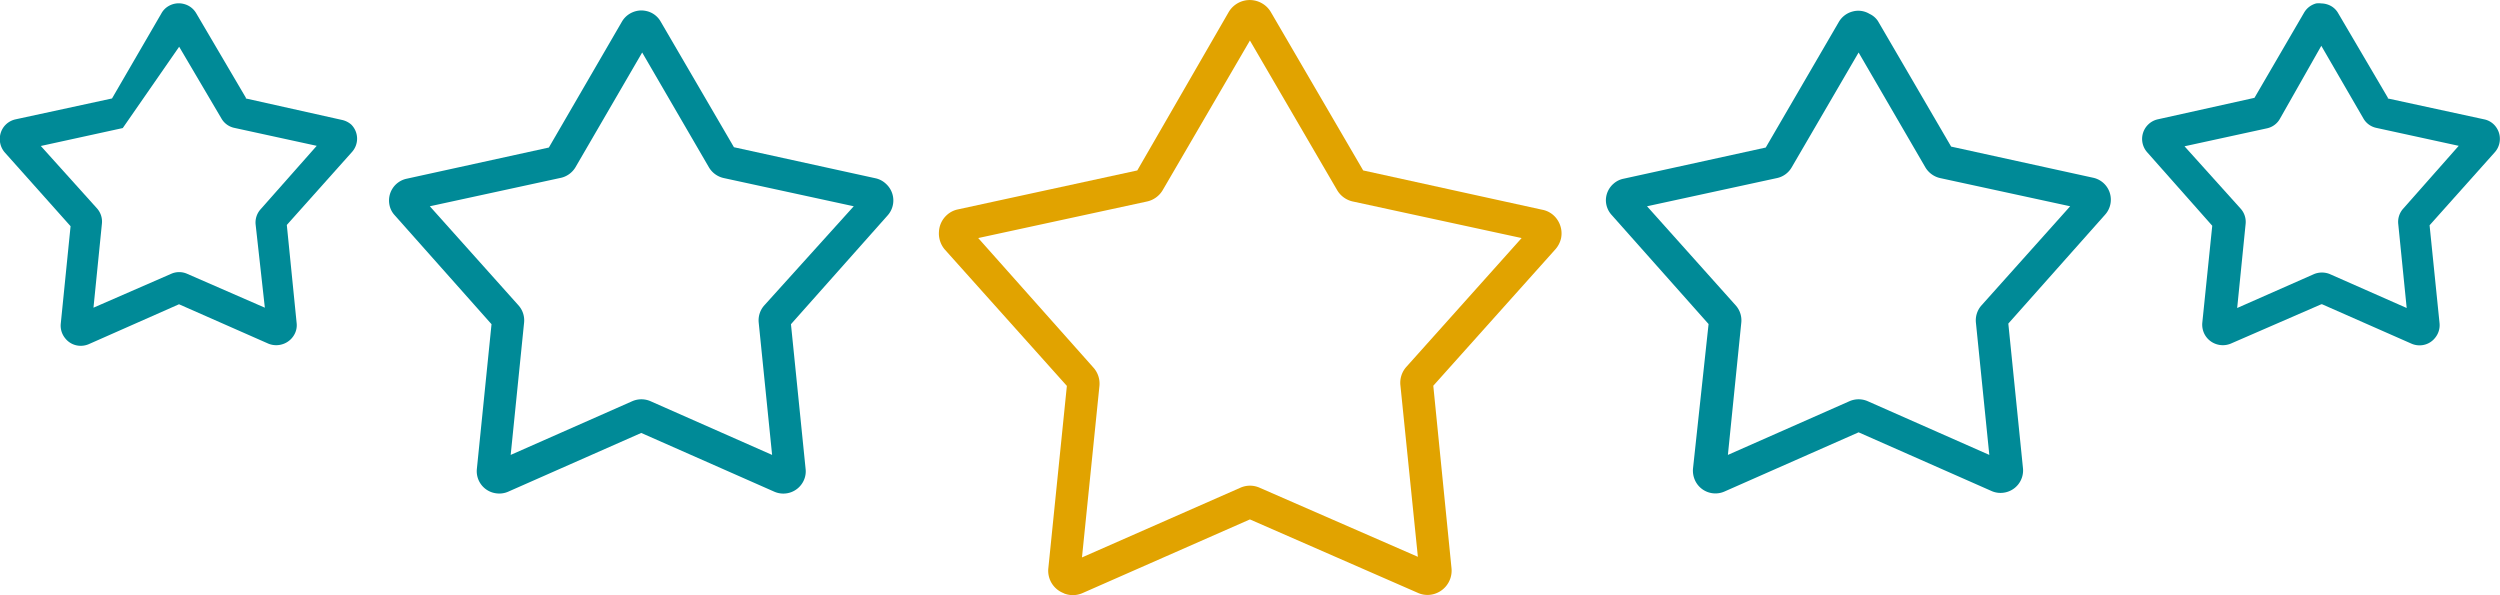
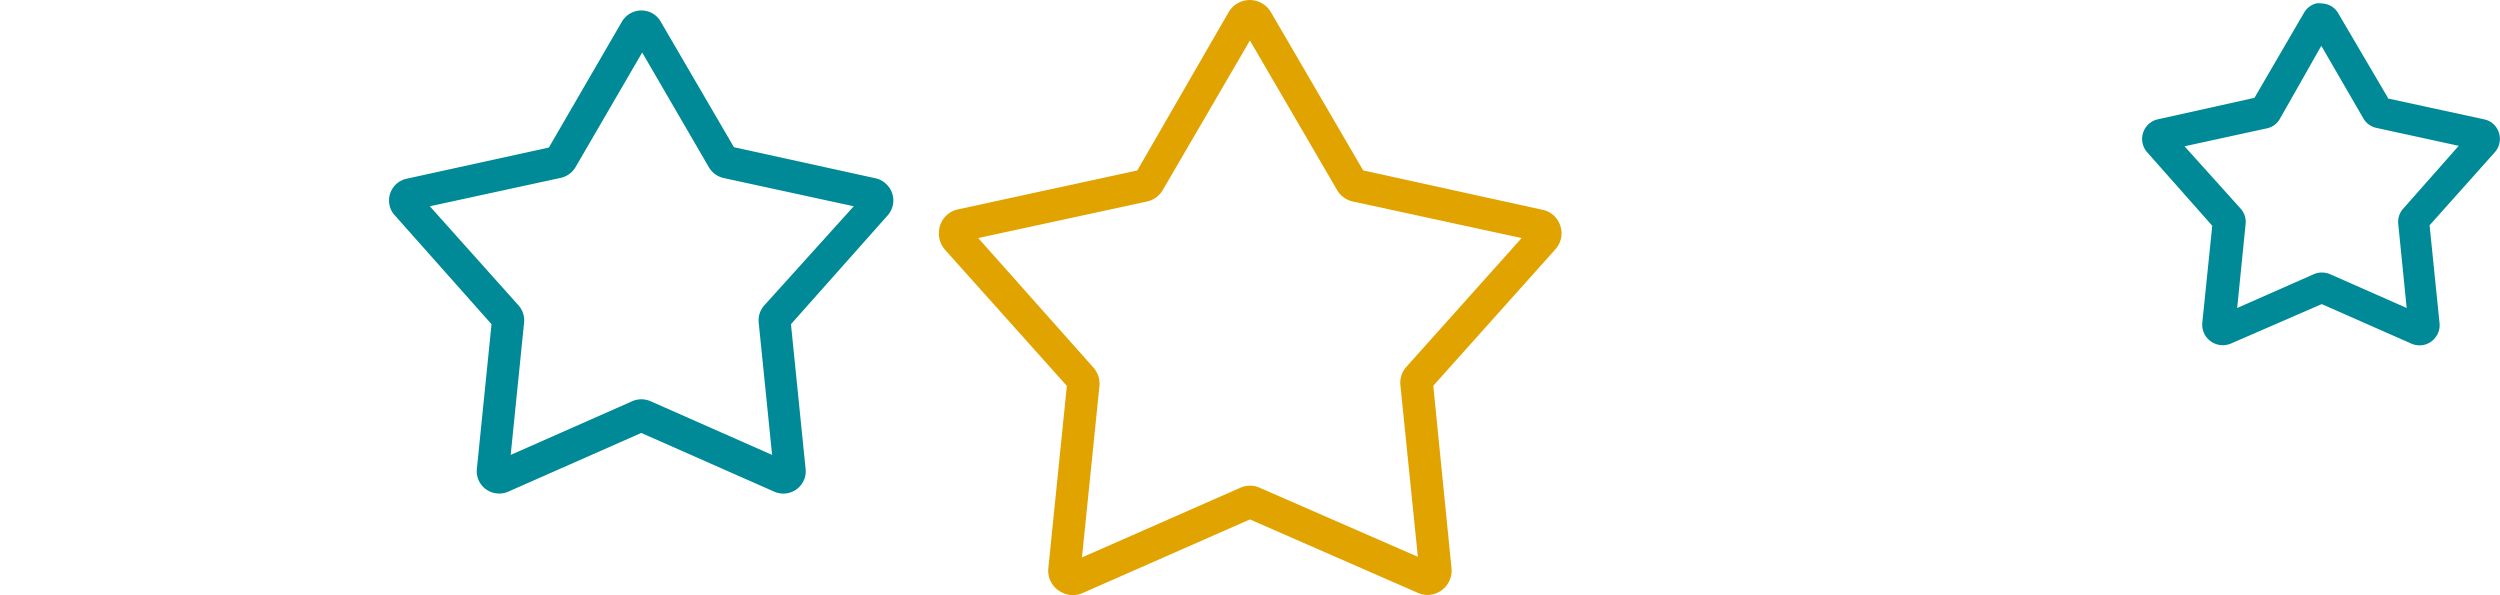
<svg xmlns="http://www.w3.org/2000/svg" viewBox="0 0 160.47 38.19">
  <defs>
    <style>.cls-1{fill:#e1a300;}.cls-1,.cls-2{fill-rule:evenodd;}.cls-2{fill:#008a97;}</style>
  </defs>
  <g id="Camada_2" data-name="Camada 2">
    <g id="Camada_1-2" data-name="Camada 1">
      <path class="cls-1" d="M68.27,38.08a1.54,1.54,0,0,0,1.19,0l10.77-4.74L91,38.05a1.5,1.5,0,0,0,.78.13,1.56,1.56,0,0,0,1.39-1.7L92,24.76,99.84,16a1.61,1.61,0,0,0,.36-.7,1.56,1.56,0,0,0-.22-1.17,1.49,1.49,0,0,0-1-.67L87.5,10.94,81.57.77A1.55,1.55,0,0,0,81,.21a1.57,1.57,0,0,0-2.13.56h0L73,10.94l-11.51,2.5a1.5,1.5,0,0,0-.71.36,1.54,1.54,0,0,0-.51,1.07A1.59,1.59,0,0,0,60.63,16l7.85,8.77L67.29,36.48a1.54,1.54,0,0,0,1,1.6Zm-5.48-22.8,10.85-2.35a1.55,1.55,0,0,0,1-.74L80.23,2.6l5.59,9.59a1.55,1.55,0,0,0,1,.74l10.85,2.35-7.4,8.27a1.53,1.53,0,0,0-.38,1.19l1.12,11L80.86,31.31a1.51,1.51,0,0,0-1.25,0L69.45,35.78l1.12-11a1.54,1.54,0,0,0-.39-1.19Z" />
-       <path class="cls-2" d="M119.3,27.75l8.54,3.77a1.41,1.41,0,0,0,.73.11,1.44,1.44,0,0,0,1.28-1.58l-.94-9.28,6.22-7a1.44,1.44,0,0,0-.77-2.36l-9.12-2-4.7-8.06A1.3,1.3,0,0,0,120,.89a1.39,1.39,0,0,0-1.09-.15,1.44,1.44,0,0,0-.88.67l-4.69,8.06-9.12,2a1.38,1.38,0,0,0-.66.33,1.42,1.42,0,0,0-.48,1,1.41,1.41,0,0,0,.37,1l6.22,7-1,9.28a1.52,1.52,0,0,0,.12.73,1.44,1.44,0,0,0,1.9.74ZM105.72,13.24l8.34-1.81a1.43,1.43,0,0,0,.94-.68l4.3-7.38,4.29,7.38a1.48,1.48,0,0,0,.94.68l8.35,1.81-5.69,6.36a1.44,1.44,0,0,0-.36,1.11l.86,8.49-7.81-3.45a1.46,1.46,0,0,0-1.16,0l-7.81,3.45.86-8.49a1.44,1.44,0,0,0-.36-1.11Z" />
      <path class="cls-2" d="M160.26,8.22a1.24,1.24,0,0,0-.81-.56l-6.18-1.34,0-.05L150.09.86a1.22,1.22,0,0,0-.46-.47A1.34,1.34,0,0,0,149,.22a1.24,1.24,0,0,0-.33,0,1.27,1.27,0,0,0-.78.6l-3.18,5.46L138.5,7.66a1.29,1.29,0,0,0-.68,2.11L142,14.49v0l-.64,6.24a1.34,1.34,0,0,0,.11.65,1.31,1.31,0,0,0,.71.68,1.33,1.33,0,0,0,1,0L149,19.53l.05,0,5.74,2.53a1.29,1.29,0,0,0,.65.1,1.26,1.26,0,0,0,.86-.47,1.28,1.28,0,0,0,.29-.94l-.64-6.29,0,0,4.18-4.68a1.29,1.29,0,0,0,.3-.58A1.28,1.28,0,0,0,160.26,8.22Zm-6,5.17a1.27,1.27,0,0,0-.32,1l.54,5.38-4.94-2.18a1.34,1.34,0,0,0-1,0l-4.94,2.18.54-5.38a1.27,1.27,0,0,0-.32-1l-3.6-4,5.28-1.15a1.25,1.25,0,0,0,.84-.61L149,2.94,151.7,7.6a1.25,1.25,0,0,0,.84.61l5.28,1.15Z" />
      <path class="cls-2" d="M56.23,11.45l-9.12-2-4.7-8.06a1.4,1.4,0,0,0-.87-.67,1.64,1.64,0,0,0-.37-.05,1.49,1.49,0,0,0-.73.2,1.44,1.44,0,0,0-.52.52L35.23,9.47l-9.12,2A1.43,1.43,0,0,0,25,13.16a1.35,1.35,0,0,0,.33.65l6.22,7-.94,9.28a1.43,1.43,0,0,0,1.28,1.58,1.41,1.41,0,0,0,.73-.11l8.54-3.77,8.54,3.77a1.44,1.44,0,0,0,1.9-.74,1.38,1.38,0,0,0,.11-.72l-.94-9.29,6.22-7a1.44,1.44,0,0,0-.11-2A1.42,1.42,0,0,0,56.23,11.45ZM49.06,19.6a1.44,1.44,0,0,0-.36,1.11l.86,8.49-7.81-3.45a1.46,1.46,0,0,0-1.16,0L32.78,29.2l.86-8.49a1.44,1.44,0,0,0-.36-1.11l-5.69-6.36,8.34-1.81a1.47,1.47,0,0,0,1-.68l4.29-7.38,4.29,7.38a1.47,1.47,0,0,0,.95.68l8.34,1.81Z" />
-       <path class="cls-2" d="M22.55,8a1.33,1.33,0,0,0-.59-.3L15.78,6.32l0-.05L12.6.86a1.27,1.27,0,0,0-.78-.6,1.29,1.29,0,0,0-1,.13,1.22,1.22,0,0,0-.46.47L7.19,6.32,1,7.66a1.29,1.29,0,0,0-.81.56,1.32,1.32,0,0,0-.17,1,1.29,1.29,0,0,0,.3.58l4.21,4.72v0L3.9,20.78a1.28,1.28,0,0,0,.29.94,1.26,1.26,0,0,0,.86.47,1.31,1.31,0,0,0,.65-.1l5.79-2.56,0,0,5.74,2.53a1.33,1.33,0,0,0,1,0,1.31,1.31,0,0,0,.71-.68,1.22,1.22,0,0,0,.1-.65l-.63-6.29,0,0,4.18-4.68A1.28,1.28,0,0,0,22.55,8Zm-5.82,5.43a1.27,1.27,0,0,0-.32,1L17,19.75,12,17.57a1.26,1.26,0,0,0-1,0L6,19.75l.54-5.38a1.27,1.27,0,0,0-.32-1l-3.6-4L7.88,8.22,11.5,3,14.21,7.6a1.25,1.25,0,0,0,.84.61l5.28,1.15Z" />
    </g>
  </g>
</svg>